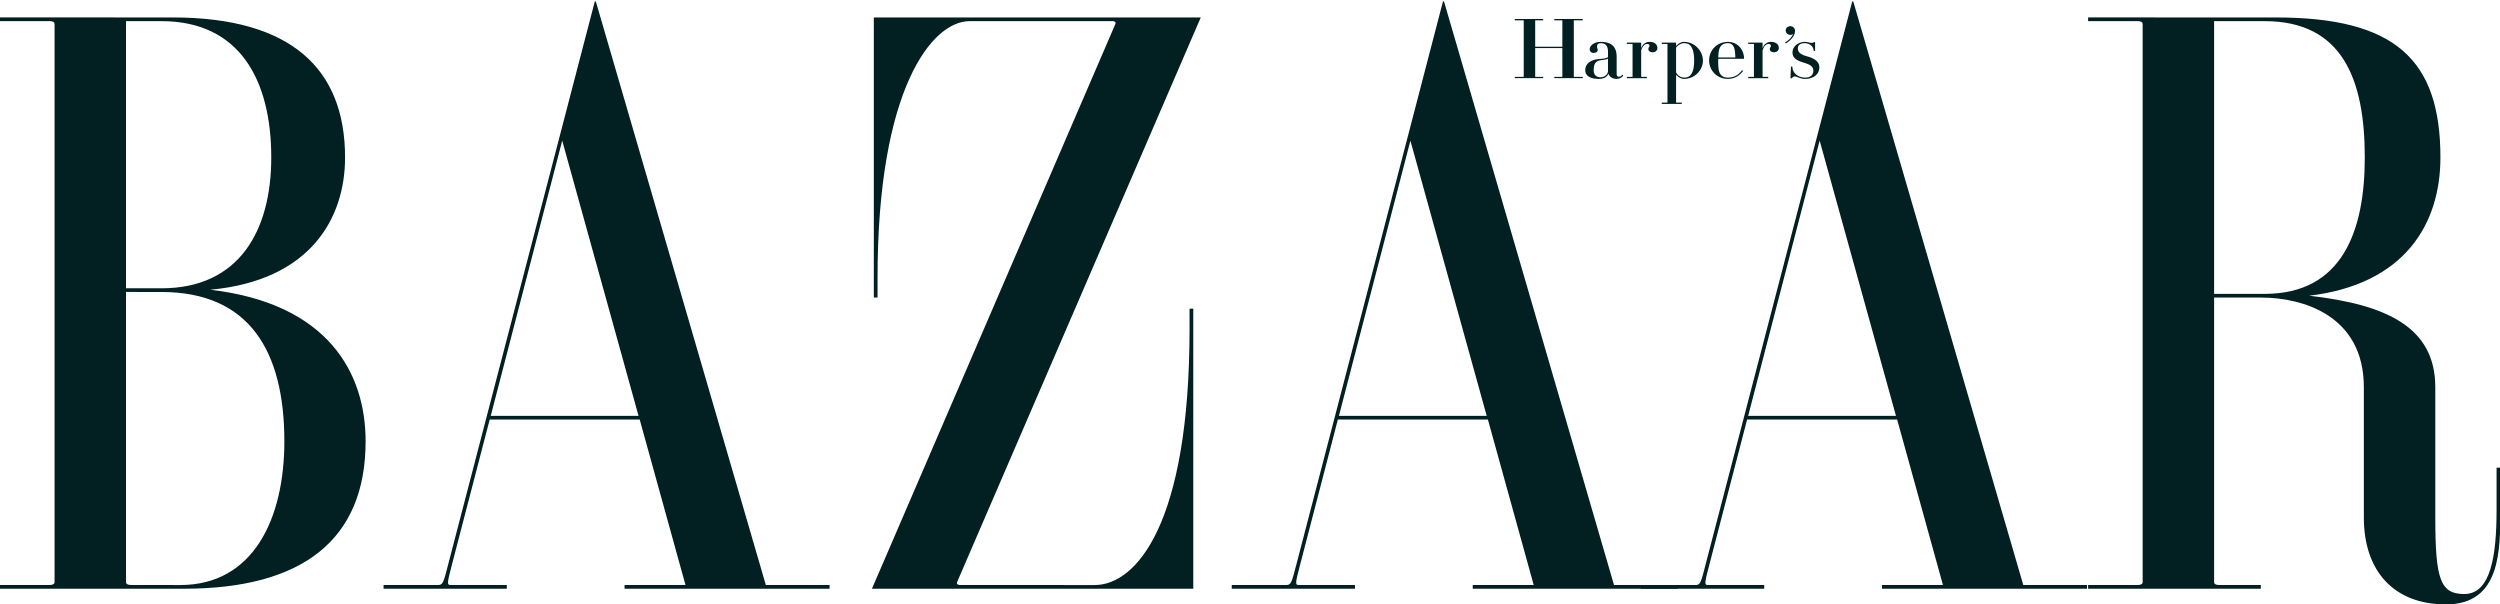
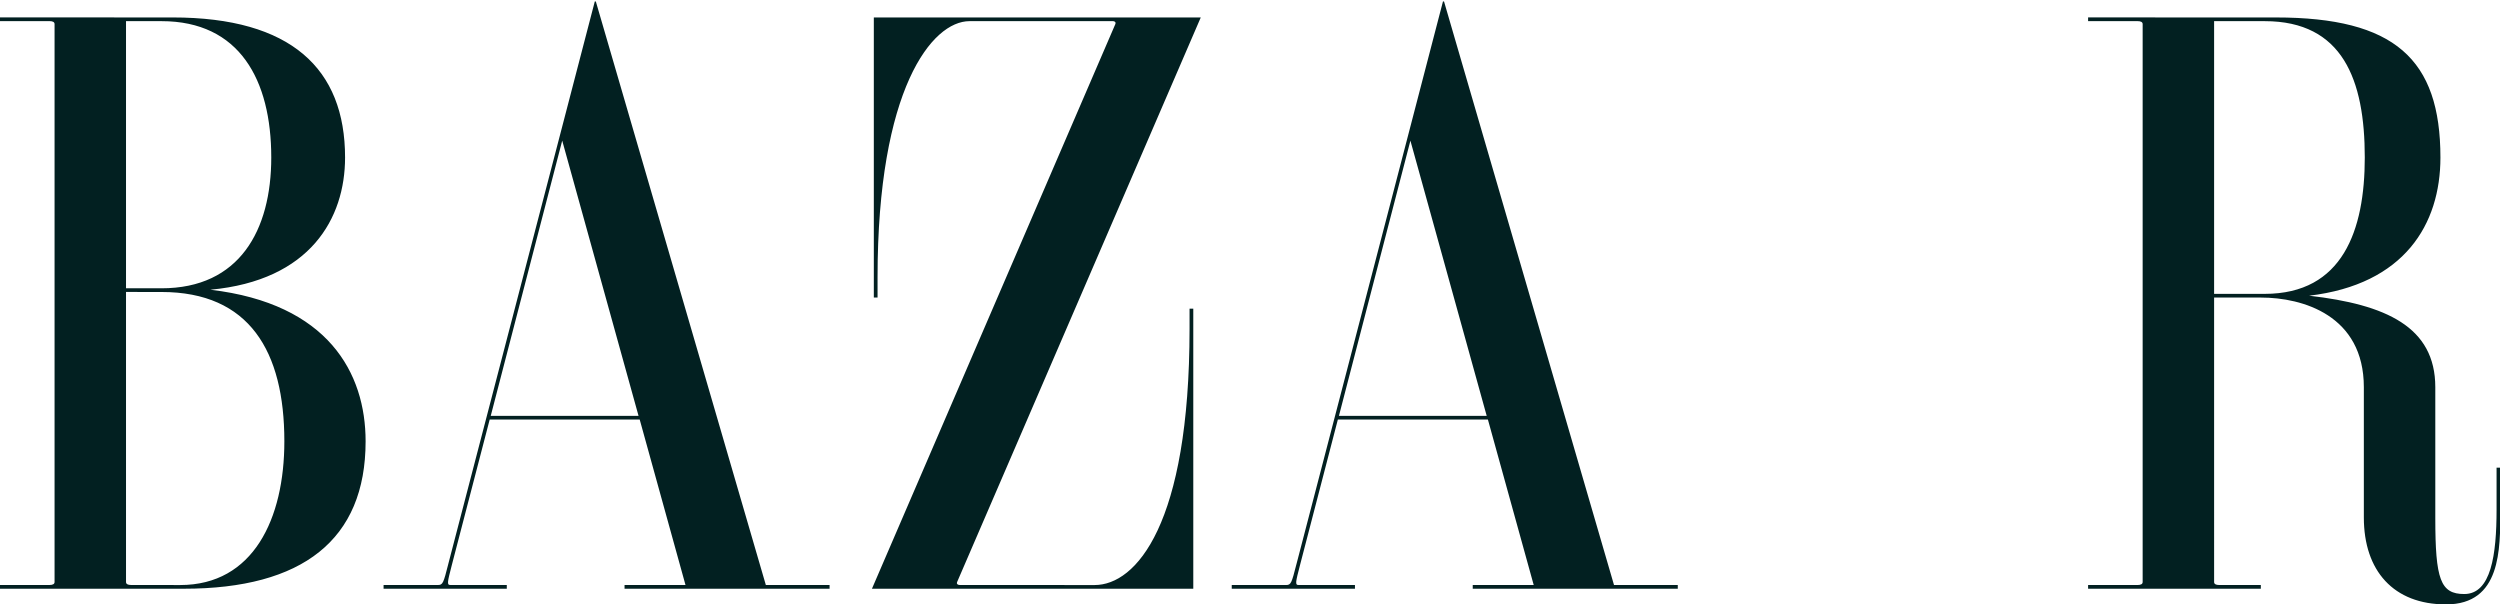
<svg xmlns="http://www.w3.org/2000/svg" width="182" height="44">
-   <path fill="#022021" fill-rule="evenodd" d="M32.632 41.073c-.348 1.377-.396 1.515-.748 1.515h-3.96v.27h8.97v-.27h-4.106c-.266 0-.221-.187.102-1.444l2.759-10.602H46.57l3.334 12.046h-4.437v.27h14.926v-.27h-4.64L43.376.106h-.075l-10.67 40.967Zm8.297-30.836 5.557 20.037h-10.76l5.203-20.037Zm120.258 11.425h3.415c3.025 0 7.486 1.29 7.486 6.527v9.486c0 3.881 2.164 6.325 5.982 6.325 4.013 0 3.951-4.01 3.951-6.903v-3.049h-.271v3.05c0 3.29-.394 6.147-2.352 6.147-1.735 0-2.108-1.064-2.108-5.529V28.19c0-4.408-3.61-6.024-9.186-6.663 6.944-.818 9.559-5.207 9.559-10.06 0-7.178-3.349-10.196-11.976-10.196l-13.674-.003v.27h3.59c.26 0 .382.072.382.218v40.614c0 .147-.122.22-.382.22h-3.59v.269h12.575v-.27h-3.021c-.259 0-.38-.072-.38-.219V21.662Zm0-20.122h3.686c5.677 0 7.283 4.273 7.283 9.926 0 5.293-1.606 9.927-7.283 9.927h-3.686V1.54ZM69.675 42.376c-.044.097.006.212.216.212l9.798.003c3.016 0 6.91-4.415 6.91-18.641v-1.481h.272v20.39H63.478L81.2 1.747c.043-.095-.007-.21-.217-.21l-10.402.003c-2.73 0-6.695 4.932-6.695 18.641v1.48h-.272V1.272h23.801l-17.74 41.105ZM11.758 1.54c5.678 0 7.99 4.273 7.99 9.926 0 5.293-2.312 9.522-7.99 9.522H9.174V1.54h2.584ZM0 1.267v.27h3.591c.26 0 .381.072.381.218v40.614c0 .147-.121.22-.381.22H0v.269l13.39.001c8.625 0 13.226-3.555 13.226-10.732 0-4.97-2.72-10.028-11.304-11.035 7.293-.675 9.809-5.208 9.809-9.626 0-6.46-3.922-10.196-12.547-10.196L0 1.267Zm11.758 19.99c6.403 0 8.943 4.32 8.943 10.87 0 5.652-2.268 10.464-7.583 10.464l-3.563-.003c-.26 0-.381-.072-.381-.219V21.254l2.584.004ZM94.38 41.074c-.35 1.377-.397 1.515-.749 1.515h-3.96v.27h8.97v-.27h-4.106c-.264 0-.22-.187.104-1.444l2.757-10.602h10.923l3.335 12.046h-4.439v.27h14.927v-.27h-4.642L105.125.106h-.077L94.381 41.073Zm8.297-30.836 5.555 20.037H97.474l5.204-20.037Z" clip-rule="evenodd" />
-   <path fill="#022021" fill-rule="evenodd" d="M124.172 41.073c-.349 1.377-.395 1.515-.747 1.515h-3.961v.27h8.971v-.27h-4.107c-.264 0-.22-.187.103-1.444l2.759-10.602h10.922l3.335 12.046h-4.439v.27h14.927v-.27h-4.64L134.918.106h-.076l-10.67 40.967Zm8.299-30.836 5.556 20.037h-10.761l5.205-20.037Zm-17.897-4.665c0 .016.015.023.044.023h.607v.095h-2.07v-.095h.54c.031 0 .044-.007.044-.023V3.498h-1.977v2.074c0 .016.014.023.044.023h.54v.095h-2.069v-.095h.607c.029 0 .043-.007.043-.023v-4.07c0-.014-.014-.021-.043-.021h-.607v-.097h2.069v.097h-.54c-.03 0-.044.007-.044.022v1.9h1.977v-1.9c0-.015-.013-.022-.044-.022h-.54v-.097h2.07v.097h-.607c-.029 0-.044.007-.044.022v4.069Zm5.747-1.768c-.191 0-.318-.087-.318-.233 0-.133.08-.129.08-.226 0-.099-.064-.144-.166-.144-.106 0-.295.035-.439.466v1.905c0 .016.014.023.044.023h.371v.095h-1.457v-.095h.37c.03 0 .044-.007.044-.023V3.22c0-.014-.014-.022-.044-.022h-.37v-.096h1.024l.018.018v.402c.11-.335.346-.473.623-.473.338 0 .557.176.557.448 0 .171-.133.308-.337.308Zm5.464 1.939c.474 0 .855-.228 1.11-.576l-.074-.059c-.238.334-.557.54-1.036.54-.176 0-.317-.033-.438-.139-.199-.177-.262-.385-.262-1.112l.002-.118h1.864l.018-.017c0-.492-.342-1.213-1.184-1.213-.777 0-1.361.604-1.361 1.348 0 .742.584 1.346 1.361 1.346Zm.345-2.459c.143.16.19.407.201.899h-1.242c.015-.492.078-.74.258-.899.121-.106.262-.14.438-.14.151 0 .249.034.345.14Zm-9.617 2.34c.333 0 .549-.235.549-.46V4.27c-.155.088-.38.088-.578.124-.224.04-.463.155-.463.713 0 .426.282.518.492.518Zm-.783-2.049c0-.215.274-.526.803-.526.775 0 1.159.338 1.159 1.097v1.235c0 .145.07.205.172.205.12 0 .216-.098.241-.157l.064.063c-.039.107-.238.25-.49.25-.287 0-.539-.164-.584-.391-.091.26-.342.392-.703.392-.599 0-.984-.207-.984-.637 0-.635.685-.783.949-.804.371-.03.705-.055.705-.185v-.354c0-.433-.191-.618-.529-.618-.169 0-.274.076-.274.256 0 .102.053.133.053.232 0 .112-.089.218-.301.218-.201 0-.281-.138-.281-.276Zm7.292-.294c-.112-.103-.265-.136-.428-.136-.225 0-.432.147-.575.313v1.81a.65.65 0 0 0 .575.38c.163 0 .316-.032.428-.137.186-.173.311-.477.311-1.099s-.125-.957-.311-1.13Zm.951 1.131c0 .673-.578 1.33-1.379 1.33-.245 0-.432-.15-.575-.297V7.45c0 .014.015.021.044.021h.37v.096h-1.455v-.096h.369c.03 0 .044-.007.044-.02V3.22c0-.015-.014-.023-.044-.023h-.369v-.096h1.023l.018.018v.23c.143-.147.33-.3.575-.3.801 0 1.379.69 1.379 1.362Zm7.946-1.29c.069 0 .107-.028.115-.055h.105v.642h-.105c0-.373-.338-.564-.658-.564-.331 0-.491.147-.491.38 0 .298.217.45.709.587.516.144.855.393.855.782 0 .492-.401.849-1.044.849-.382 0-.548-.176-.745-.176a.22.22 0 0 0-.208.132h-.107l.037-.854h.106c-.018.448.405.803.917.803.386 0 .605-.175.605-.5 0-.326-.259-.456-.731-.598-.462-.139-.784-.324-.784-.727 0-.476.467-.774.881-.774.27 0 .295.072.543.072Zm-1.92-.9c0-.173.149-.315.332-.315.199 0 .347.143.347.353 0 .31-.283.673-.67.904l-.062-.07c.28-.16.481-.357.601-.638-.052.056-.123.082-.216.082a.324.324 0 0 1-.332-.316Zm-.841 1.583c-.189 0-.317-.088-.317-.234 0-.133.081-.129.081-.226 0-.099-.065-.144-.168-.144-.106 0-.295.035-.438.466v1.905c0 .016.012.023.042.023h.371v.095h-1.457v-.095h.372c.029 0 .043-.007.043-.023V3.22c0-.014-.014-.022-.043-.022h-.372v-.096h1.025l.019.018v.402c.11-.335.345-.473.625-.473.334 0 .556.176.556.448 0 .171-.136.308-.339.308Z" clip-rule="evenodd" />
+   <path fill="#022021" fill-rule="evenodd" d="M32.632 41.073c-.348 1.377-.396 1.515-.748 1.515h-3.96v.27h8.97v-.27h-4.106c-.266 0-.221-.187.102-1.444l2.759-10.602H46.57l3.334 12.046h-4.437v.27h14.926v-.27h-4.64L43.376.106h-.075l-10.67 40.967Zm8.297-30.836 5.557 20.037h-10.76l5.203-20.037Zm120.258 11.425h3.415c3.025 0 7.486 1.29 7.486 6.527v9.486c0 3.881 2.164 6.325 5.982 6.325 4.013 0 3.951-4.01 3.951-6.903v-3.049h-.271v3.05c0 3.29-.394 6.147-2.352 6.147-1.735 0-2.108-1.064-2.108-5.529V28.19c0-4.408-3.61-6.024-9.186-6.663 6.944-.818 9.559-5.207 9.559-10.06 0-7.178-3.349-10.196-11.976-10.196l-13.674-.003v.27h3.59c.26 0 .382.072.382.218v40.614c0 .147-.122.22-.382.22h-3.59v.269h12.575v-.27h-3.021c-.259 0-.38-.072-.38-.219V21.662Zm0-20.122h3.686c5.677 0 7.283 4.273 7.283 9.926 0 5.293-1.606 9.927-7.283 9.927h-3.686V1.54ZM69.675 42.376c-.044.097.006.212.216.212l9.798.003c3.016 0 6.91-4.415 6.91-18.641v-1.481h.272v20.39H63.478L81.2 1.747c.043-.095-.007-.21-.217-.21l-10.402.003c-2.73 0-6.695 4.932-6.695 18.641v1.48h-.272V1.272h23.801l-17.74 41.105ZM11.758 1.54c5.678 0 7.99 4.273 7.99 9.926 0 5.293-2.312 9.522-7.99 9.522H9.174V1.54h2.584M0 1.267v.27h3.591c.26 0 .381.072.381.218v40.614c0 .147-.121.22-.381.22H0v.269l13.39.001c8.625 0 13.226-3.555 13.226-10.732 0-4.97-2.72-10.028-11.304-11.035 7.293-.675 9.809-5.208 9.809-9.626 0-6.46-3.922-10.196-12.547-10.196L0 1.267Zm11.758 19.99c6.403 0 8.943 4.32 8.943 10.87 0 5.652-2.268 10.464-7.583 10.464l-3.563-.003c-.26 0-.381-.072-.381-.219V21.254l2.584.004ZM94.38 41.074c-.35 1.377-.397 1.515-.749 1.515h-3.96v.27h8.97v-.27h-4.106c-.264 0-.22-.187.104-1.444l2.757-10.602h10.923l3.335 12.046h-4.439v.27h14.927v-.27h-4.642L105.125.106h-.077L94.381 41.073Zm8.297-30.836 5.555 20.037H97.474l5.204-20.037Z" clip-rule="evenodd" />
</svg>